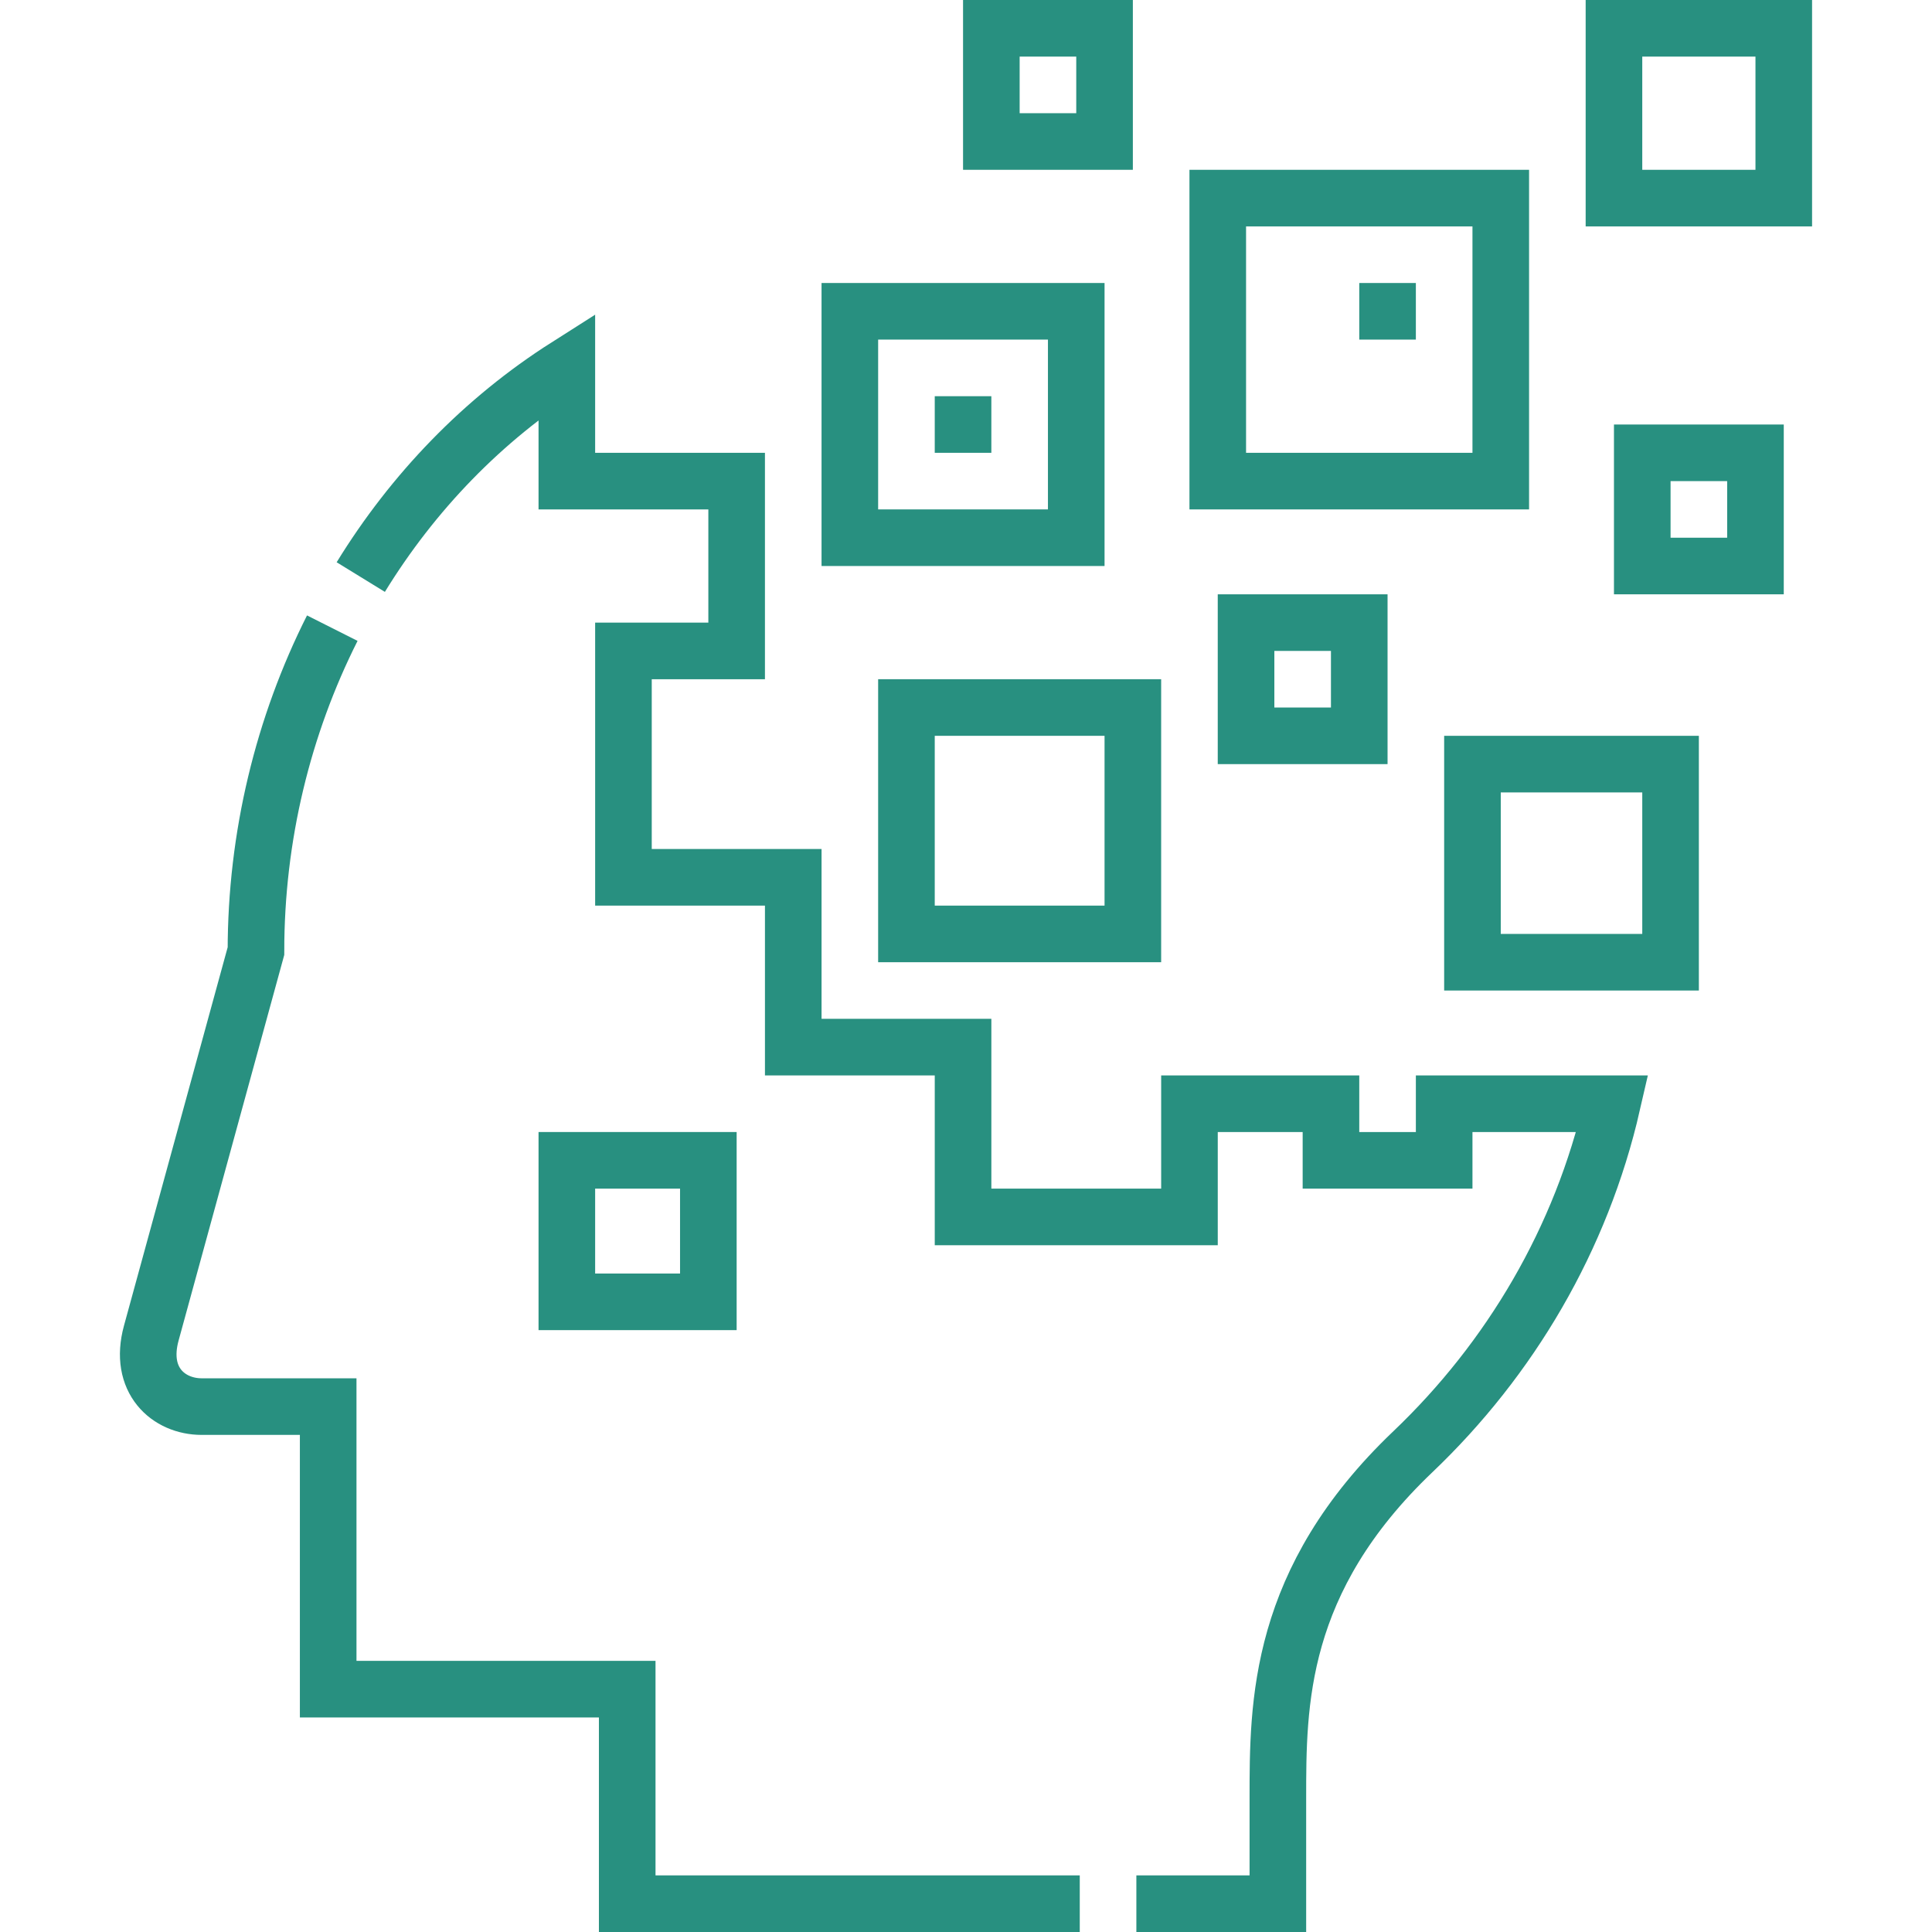
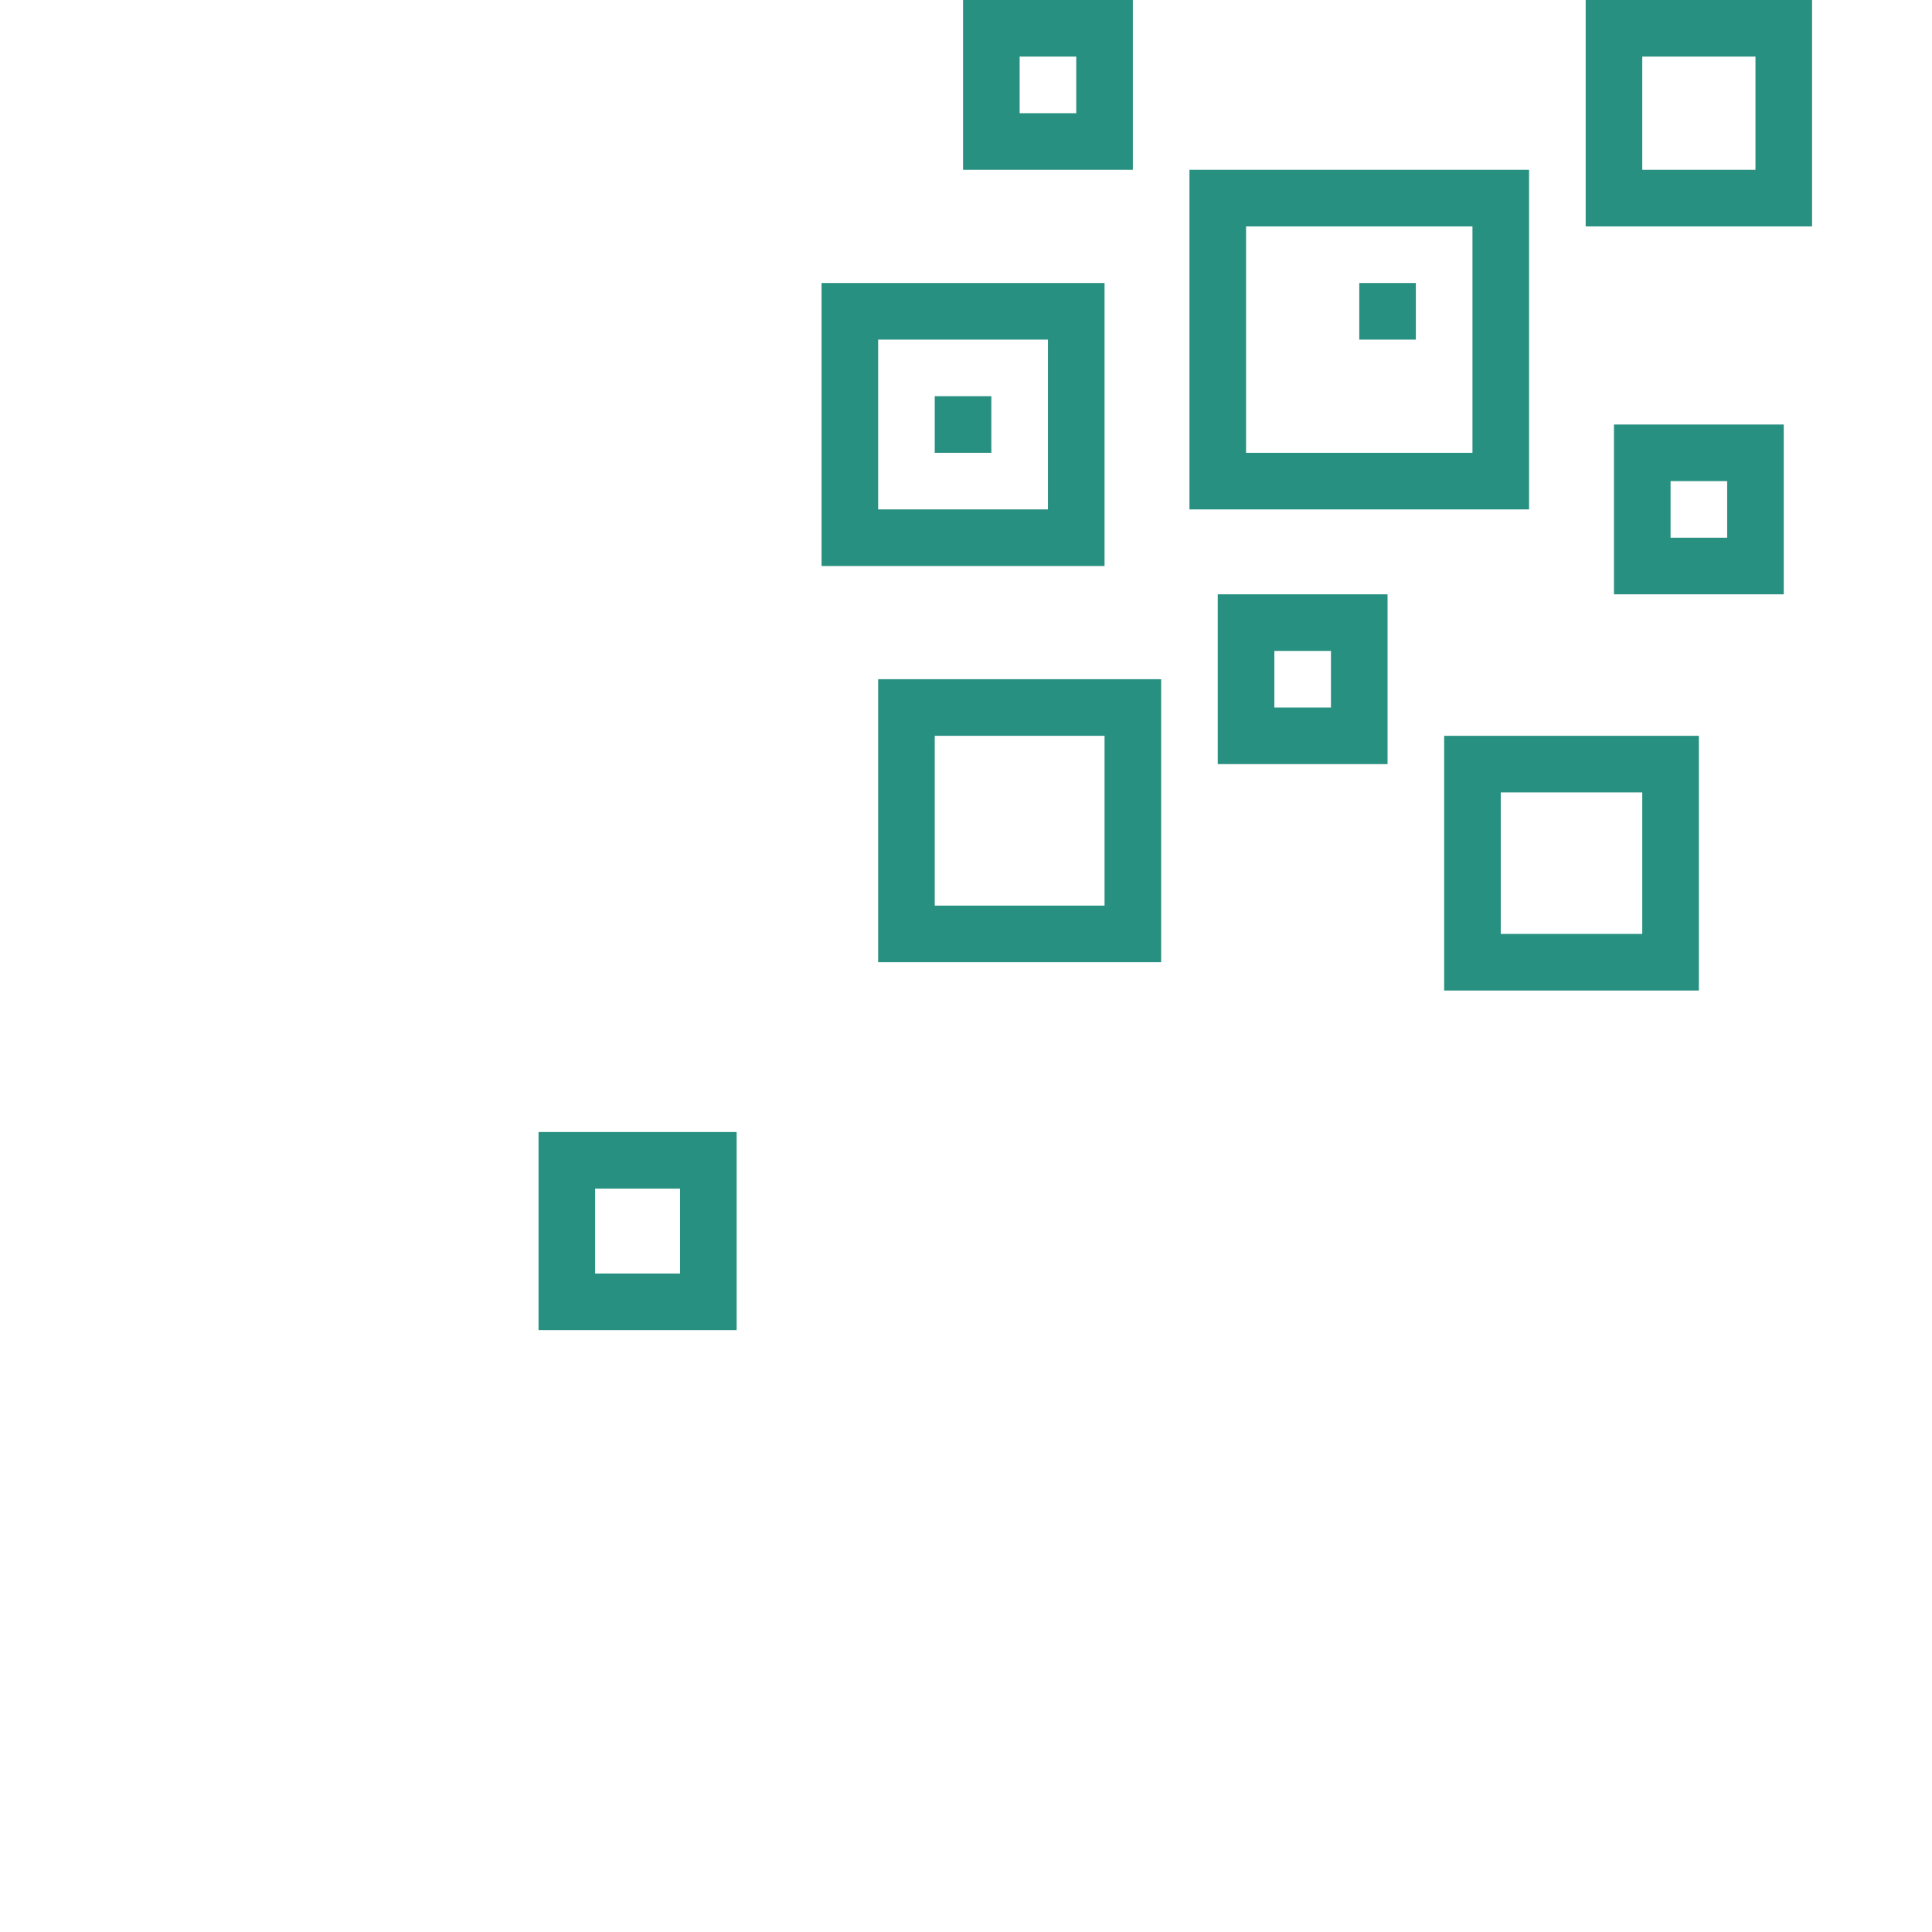
<svg xmlns="http://www.w3.org/2000/svg" version="1.1" width="512" height="512" x="0" y="0" viewBox="0 0 512 512" style="enable-background:new 0 0 512 512" xml:space="preserve" class="">
  <g>
-     <path d="M301.148 504.5h37.5v-27.766c0-25.254-.055-57.862 35.778-92.009 25.764-24.551 44.639-56.355 52.858-92.225h-44.565v15h-30v-15H315.22v30h-60v-45.001h-45v-45h-45.001v-60h30v-45h-45V97.047c-22.251 14.138-40.793 33.384-54.613 55.883m-7.546 13.538c-13.045 25.887-20.228 55.219-20.228 85.58L40.093 353.283c-3.43 12.518 4.586 19.481 13.362 19.481h33.517v74.881h79.246V504.5h119.93" style="fill-rule:evenodd;clip-rule:evenodd;stroke-width:15;stroke-miterlimit:22.926;" fill-rule="evenodd" clip-rule="evenodd" fill="none" stroke="#289080" stroke-width="15" stroke-miterlimit="22.926" data-original="#000000" opacity="1" />
    <path d="M150.219 307.498h37.5v37.5h-37.5zM240.218 187.498h60v60h-60zM225.218 82.498h60v60h-60zM427.717 7.5h45v45h-45zM322.718 52.5h75v75h-75zM262.718 7.5h30v30h-30zM330.217 165h30v30h-30zM390.217 202.5h52.5V255h-52.5zM435.217 120h30v30h-30zM367.718 89.999v-15M255.218 119.998v-15" style="fill-rule:evenodd;clip-rule:evenodd;stroke-width:15;stroke-miterlimit:22.926;" fill-rule="evenodd" clip-rule="evenodd" fill="none" stroke="#289080" stroke-width="15" stroke-miterlimit="22.926" data-original="#000000" opacity="1" />
  </g>
</svg>